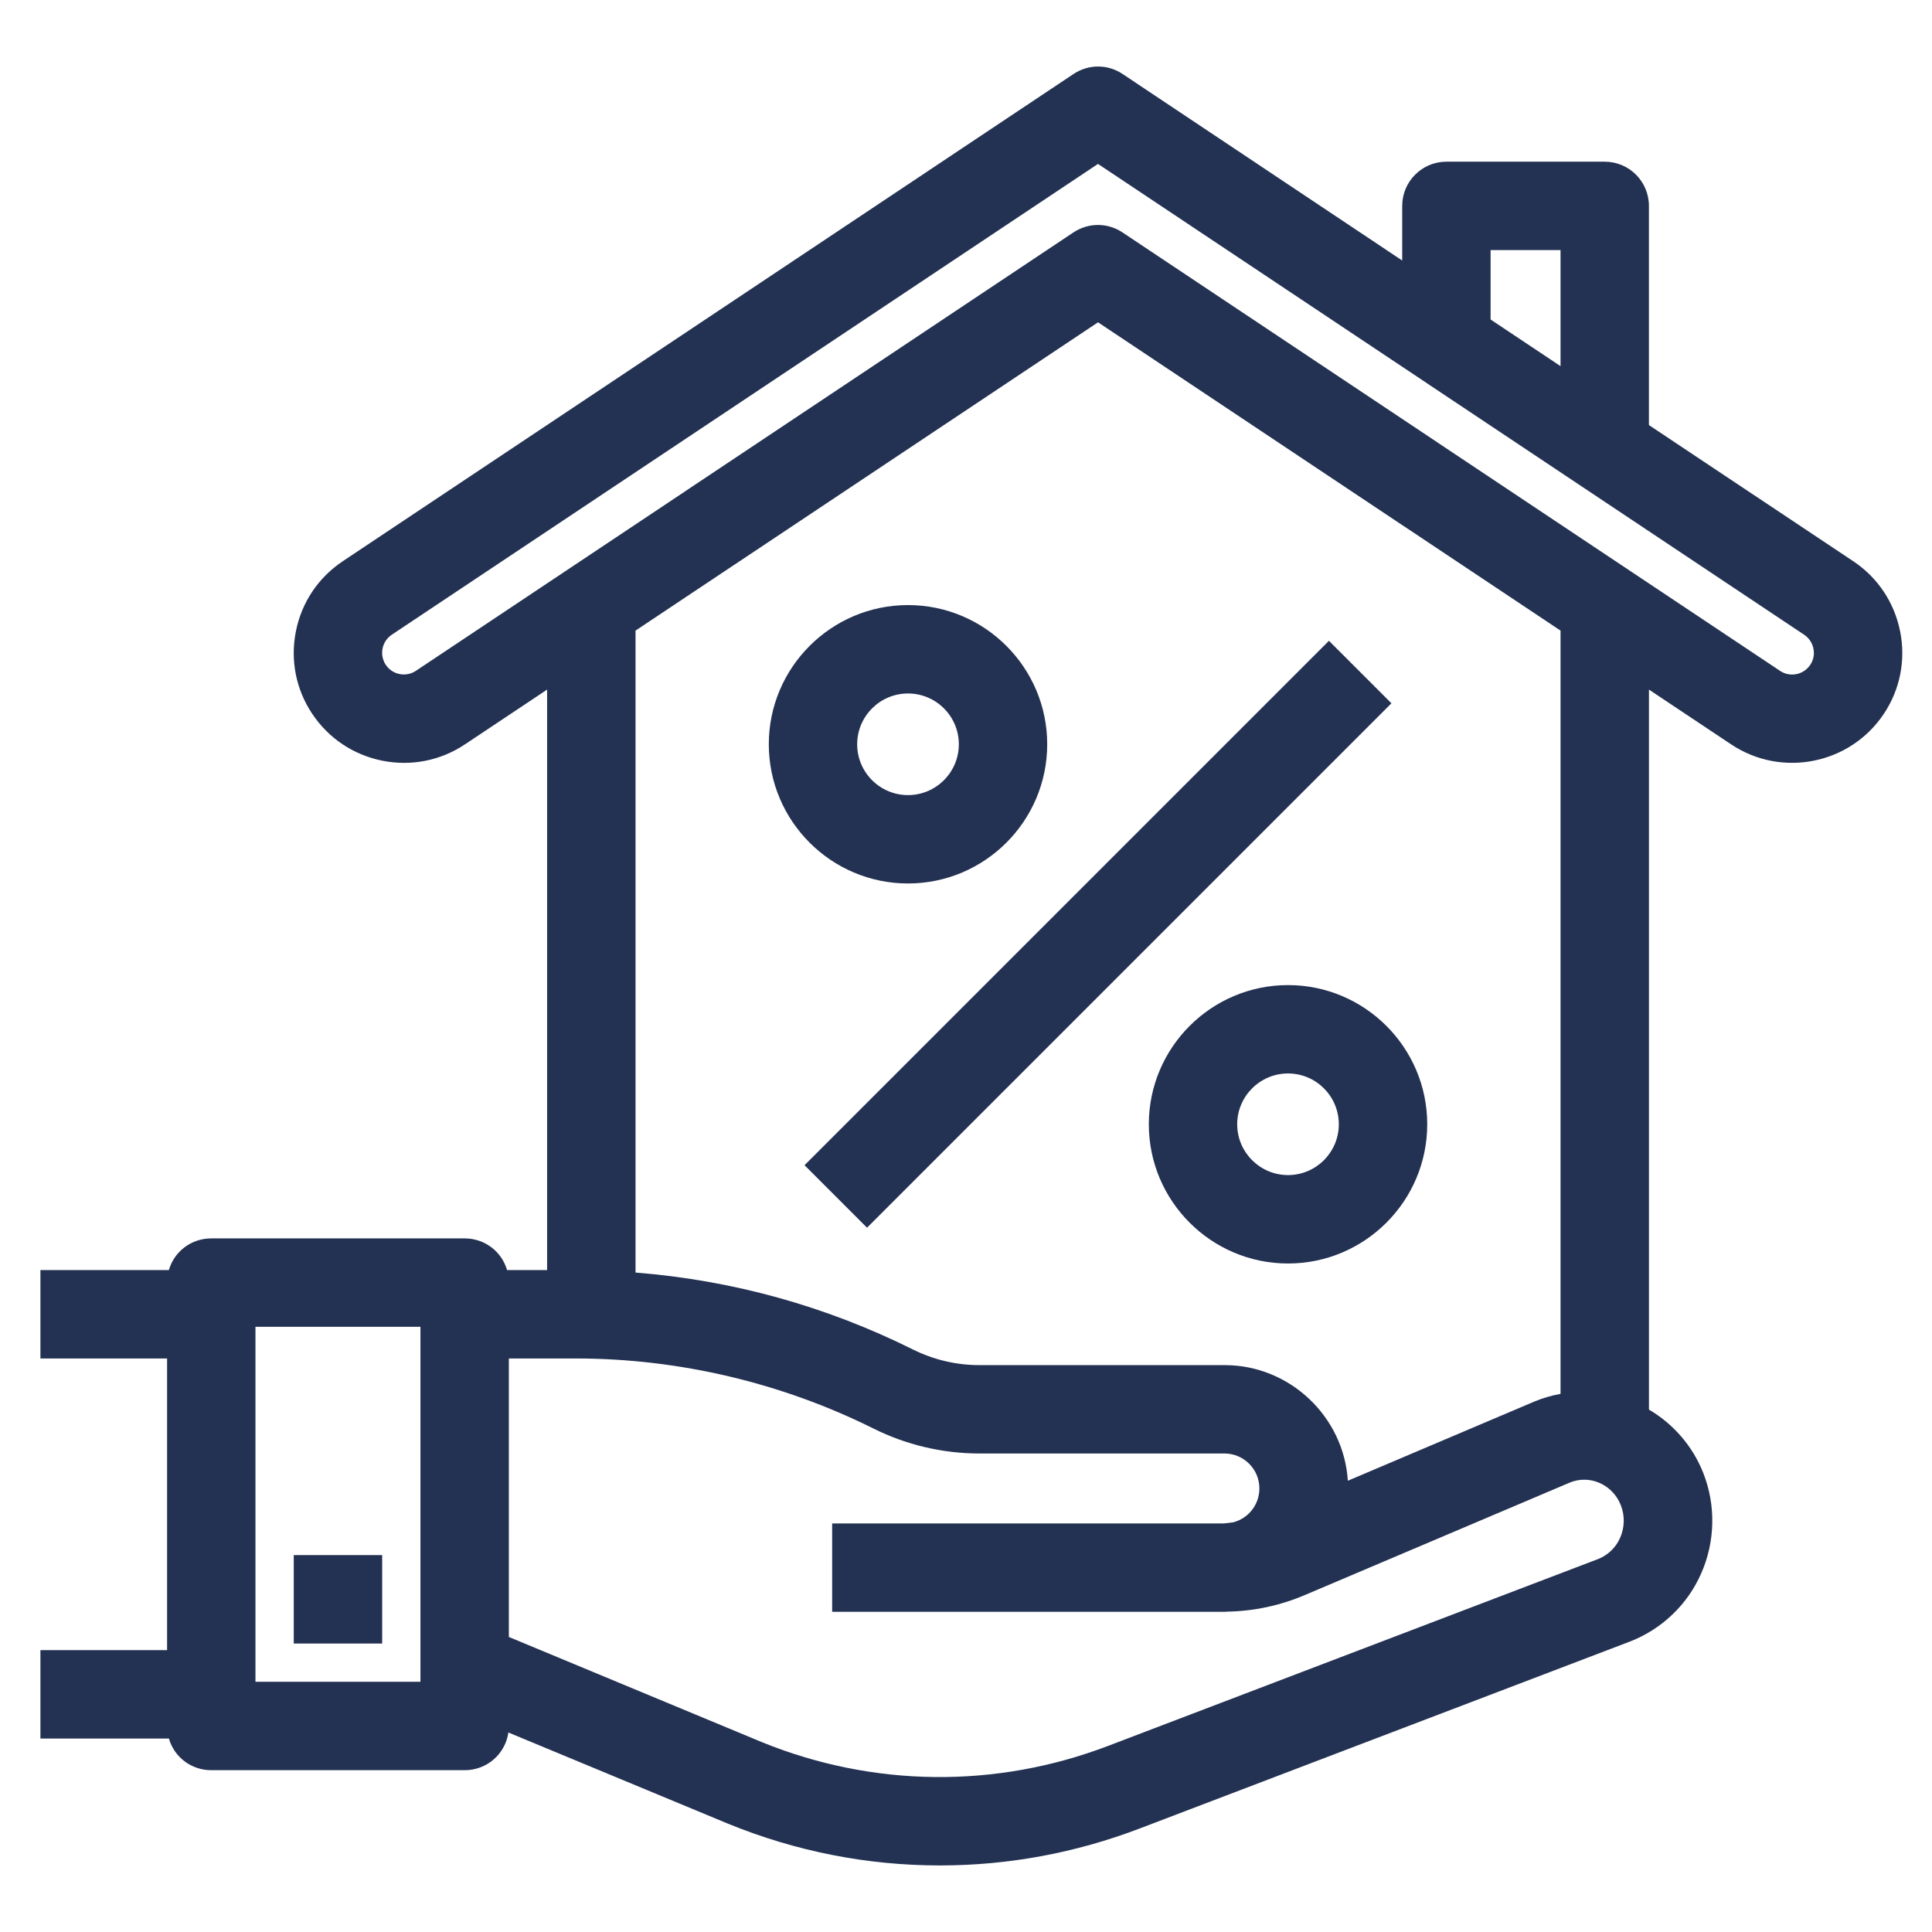
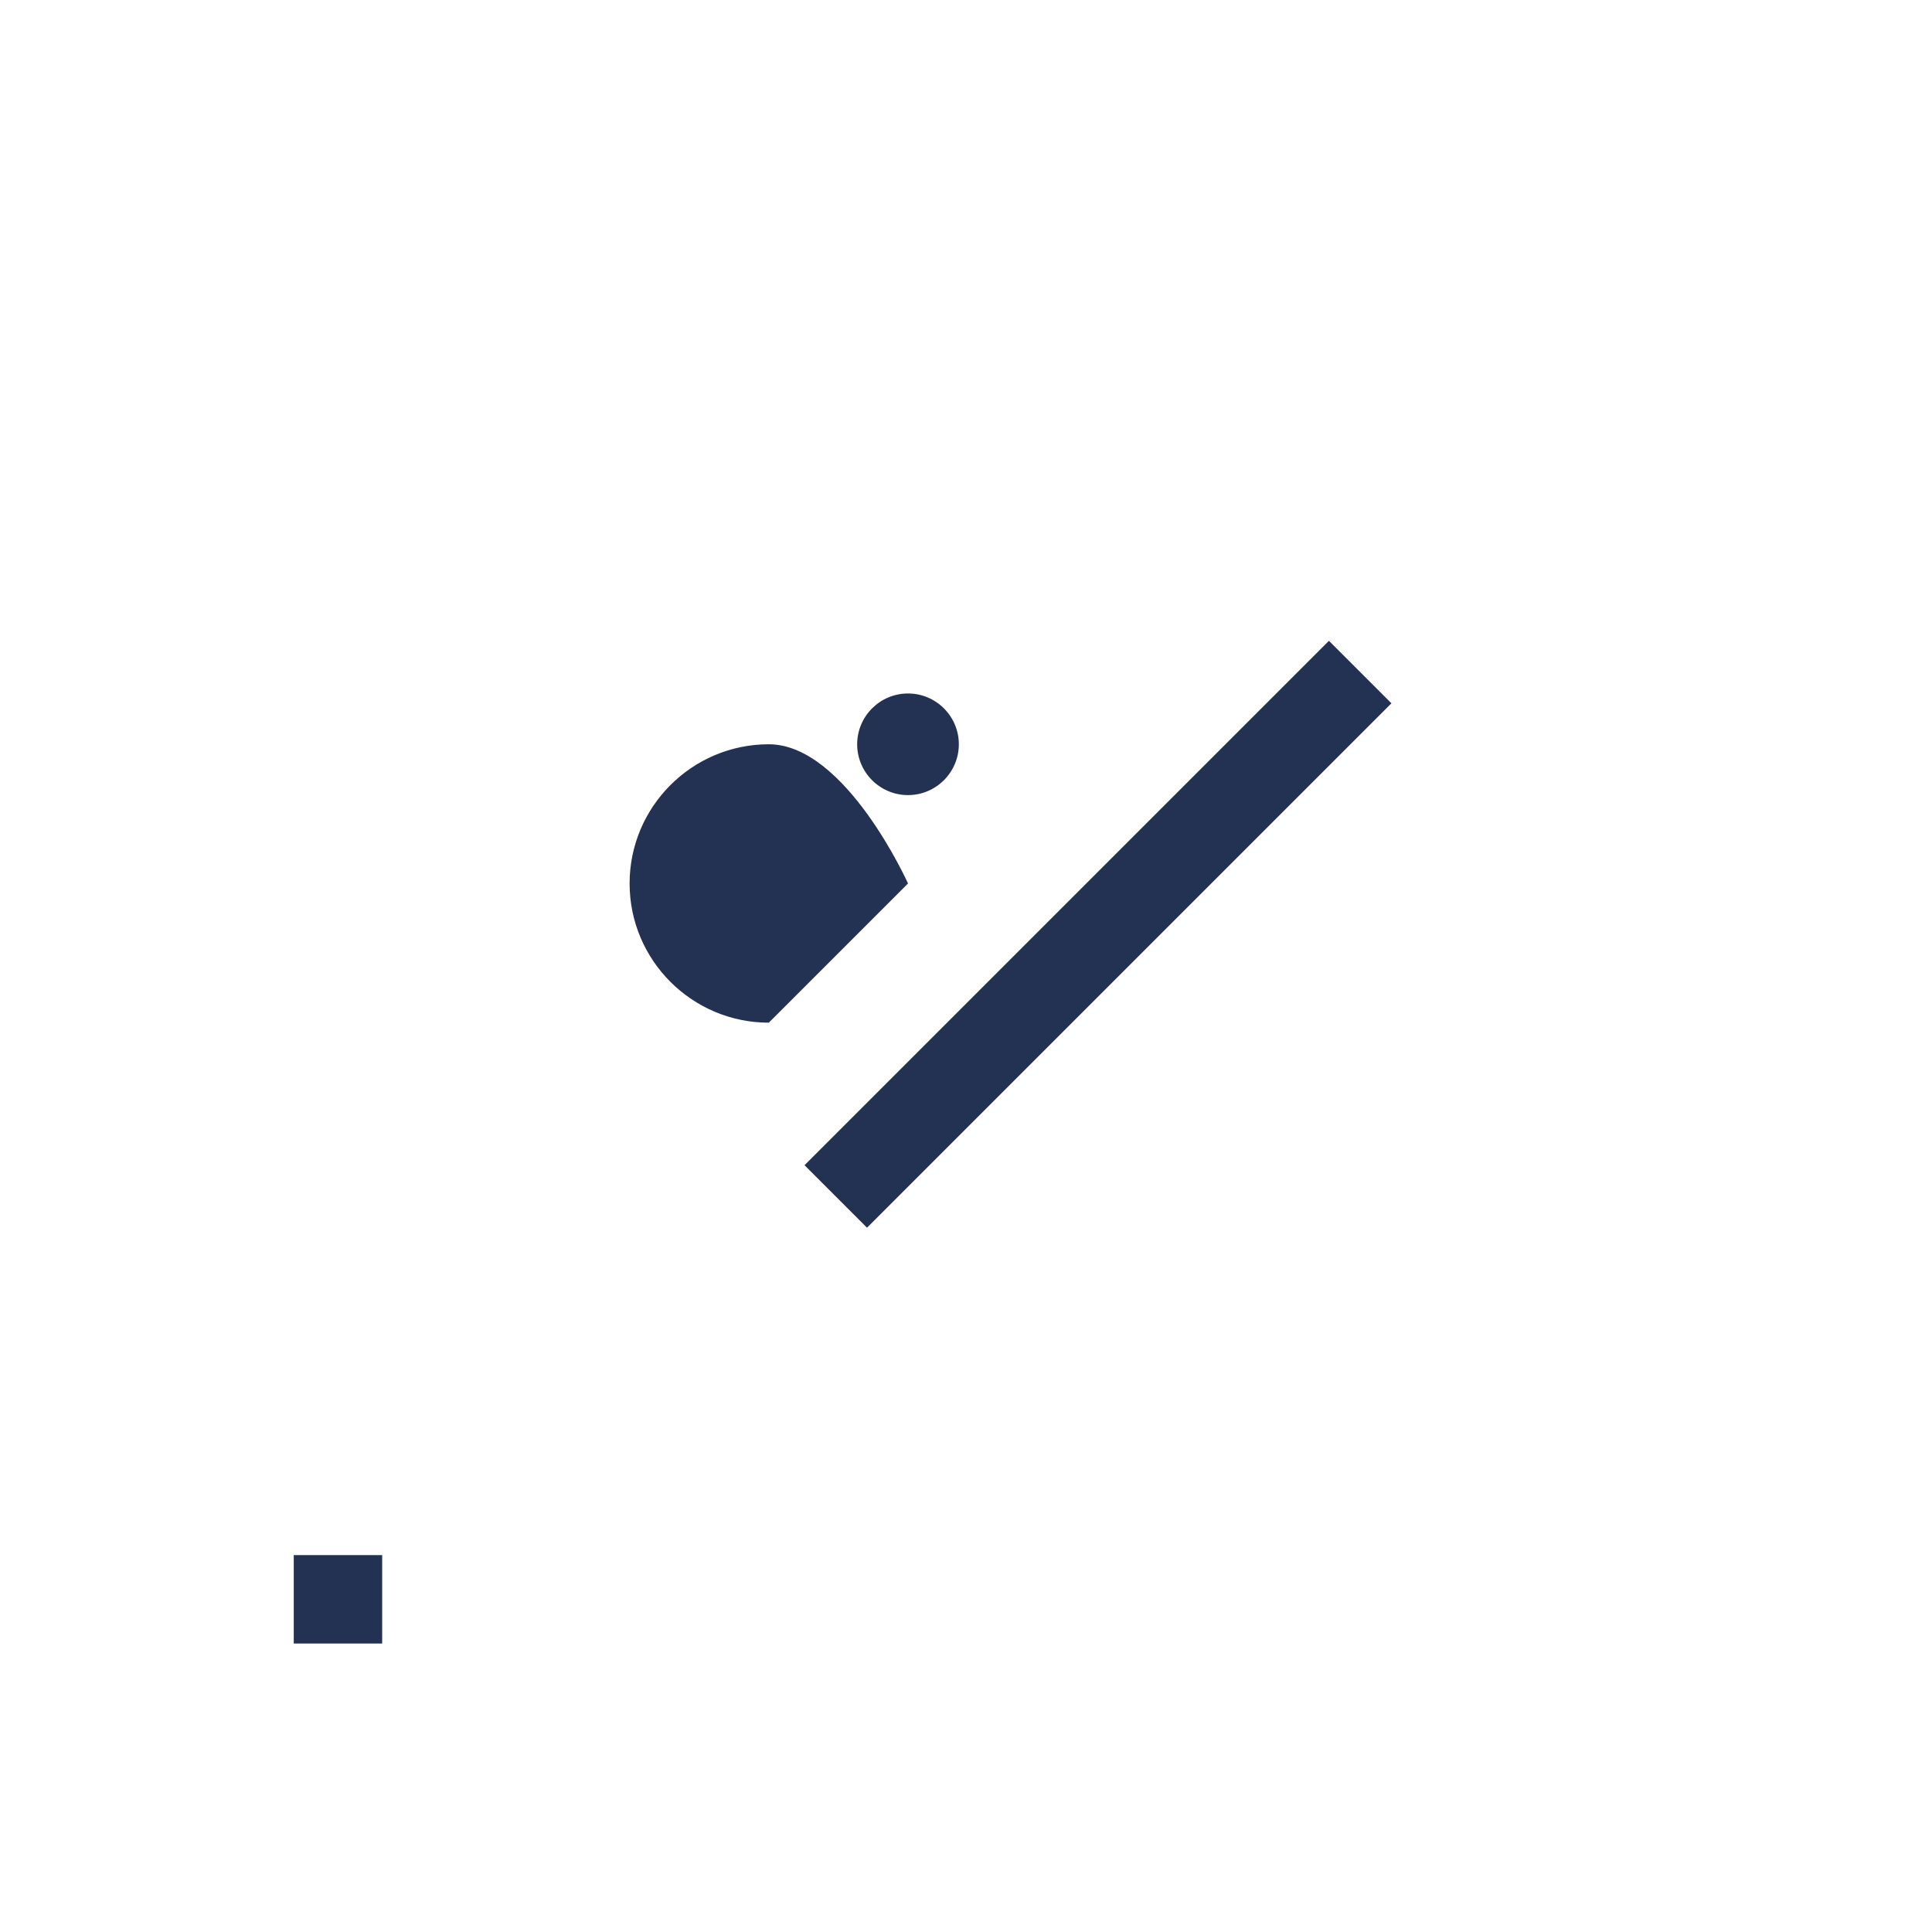
<svg xmlns="http://www.w3.org/2000/svg" id="Capa_1" data-name="Capa 1" viewBox="0 0 512 512">
  <defs>
    <style>
      .cls-1 {
        fill: #233152;
        stroke-width: 0px;
      }
    </style>
  </defs>
-   <path class="cls-1" d="m240.63,234.13c20.34,0,36.89-16.55,36.89-36.89s-16.55-36.89-36.89-36.89-36.89,16.55-36.89,36.89,16.55,36.89,36.89,36.89Zm-13.47-36.89c0-7.42,6.04-13.46,13.47-13.46s13.47,6.04,13.47,13.46-6.04,13.47-13.47,13.47-13.47-6.04-13.47-13.47Z" />
-   <path class="cls-1" d="m341.34,261.06c-20.34,0-36.89,16.55-36.89,36.89s16.55,36.89,36.89,36.89,36.89-16.55,36.89-36.89-16.55-36.89-36.89-36.89Zm13.46,36.89c0,7.42-6.04,13.46-13.46,13.46s-13.47-6.04-13.47-13.46,6.04-13.47,13.47-13.47,13.46,6.04,13.46,13.47Z" />
+   <path class="cls-1" d="m240.63,234.13s-16.55-36.89-36.89-36.89-36.89,16.55-36.89,36.89,16.55,36.89,36.89,36.89Zm-13.47-36.89c0-7.42,6.04-13.46,13.47-13.46s13.47,6.04,13.47,13.46-6.04,13.47-13.47,13.47-13.47-6.04-13.47-13.47Z" />
  <rect class="cls-1" x="192.71" y="235.88" width="196.54" height="23.42" transform="translate(-89.85 278.27) rotate(-45)" />
-   <path class="cls-1" d="m503.54,167.28c-1.53-7.65-5.94-14.24-12.41-18.55l-54.15-36.08v-58.09c0-6.46-5.25-11.71-11.71-11.71h-41.96c-6.46,0-11.71,5.25-11.71,11.71v14.48l-74.1-49.43c-3.95-2.64-9.05-2.64-13,0L90.84,148.73c-6.48,4.32-10.9,10.91-12.42,18.55-1.53,7.64,0,15.42,4.33,21.9,4.32,6.47,10.91,10.88,18.55,12.41,7.65,1.53,15.43,0,21.9-4.32l21.79-14.52v153.83h-10.62c-1.45-4.98-5.97-8.39-11.24-8.39H55.99c-5.27,0-9.79,3.41-11.24,8.39H10.71v23.43h33.57v77.29H10.71v23.43h34.05c1.45,4.98,5.96,8.39,11.24,8.39h67.14c5.91,0,10.76-4.29,11.59-9.99l58.21,24.17c17.98,7.34,36.87,11.06,56.14,11.06,18.16,0,36.03-3.32,53.1-9.85l129.65-49.44c8.46-3.22,15.39-9.81,19-18.1,3.73-8.4,3.93-18.12.54-26.65-2.77-7.02-7.87-12.95-14.38-16.76v-190.81l21.79,14.52c13.38,8.92,31.53,5.29,40.45-8.09,4.32-6.47,5.85-14.25,4.32-21.9Zm-108.52-82.61v-18.4h18.54v30.76l-18.54-12.36Zm-68.25,318.77c-.35.04-.69.08-1.06.13-.63.08-1.17.16-1.67.16h-103.51v23.42h104.03c.21,0,.42-.02.67-.05,7.08-.13,13.98-1.6,20.5-4.37l70.18-29.79c2.49-1.07,5.36-1.07,7.87,0,2.63,1.11,4.73,3.29,5.76,5.98,1.09,2.75,1.02,5.89-.19,8.61-1.12,2.59-3.27,4.65-5.91,5.66l-129.65,49.44c-29.79,11.41-62.46,11.06-91.97-.98l-66.97-27.84v-73.8h17.95c27.17.03,54.38,6.46,78.7,18.58,8.63,4.31,18.3,6.59,27.96,6.6h65.09c2.47.02,4.79,1,6.53,2.76,1.74,1.76,2.69,4.1,2.67,6.57-.03,4.22-2.89,7.88-6.98,8.92Zm86.79-34.05c-2.32.41-4.61,1.08-6.81,1.98l-49.56,21.04c-1.07-17.02-15.42-30.64-32.63-30.64h-65.1c-6.04,0-12.09-1.44-17.5-4.13-23.11-11.51-47.85-18.37-73.54-20.4v-170.12l122.57-81.71,122.57,81.71v202.28Zm67.14-196.38c0,1.53-.6,2.98-1.69,4.06s-2.53,1.69-4.07,1.69c-1.14,0-2.24-.33-3.19-.96l-174.27-116.2c-1.94-1.29-4.18-1.98-6.5-1.98s-4.56.68-6.5,1.97l-174.27,116.19c-1.28.85-2.81,1.15-4.32.85-1.51-.3-2.81-1.17-3.66-2.45-.63-.95-.96-2.05-.96-3.19,0-1.93.95-3.72,2.56-4.79l187.15-124.76,187.15,124.78c1.6,1.07,2.56,2.86,2.56,4.79ZM111.42,351.62v94.07h-43.72v-94.07h43.72Z" />
  <rect class="cls-1" x="77.85" y="412.12" width="23.43" height="23.43" />
</svg>